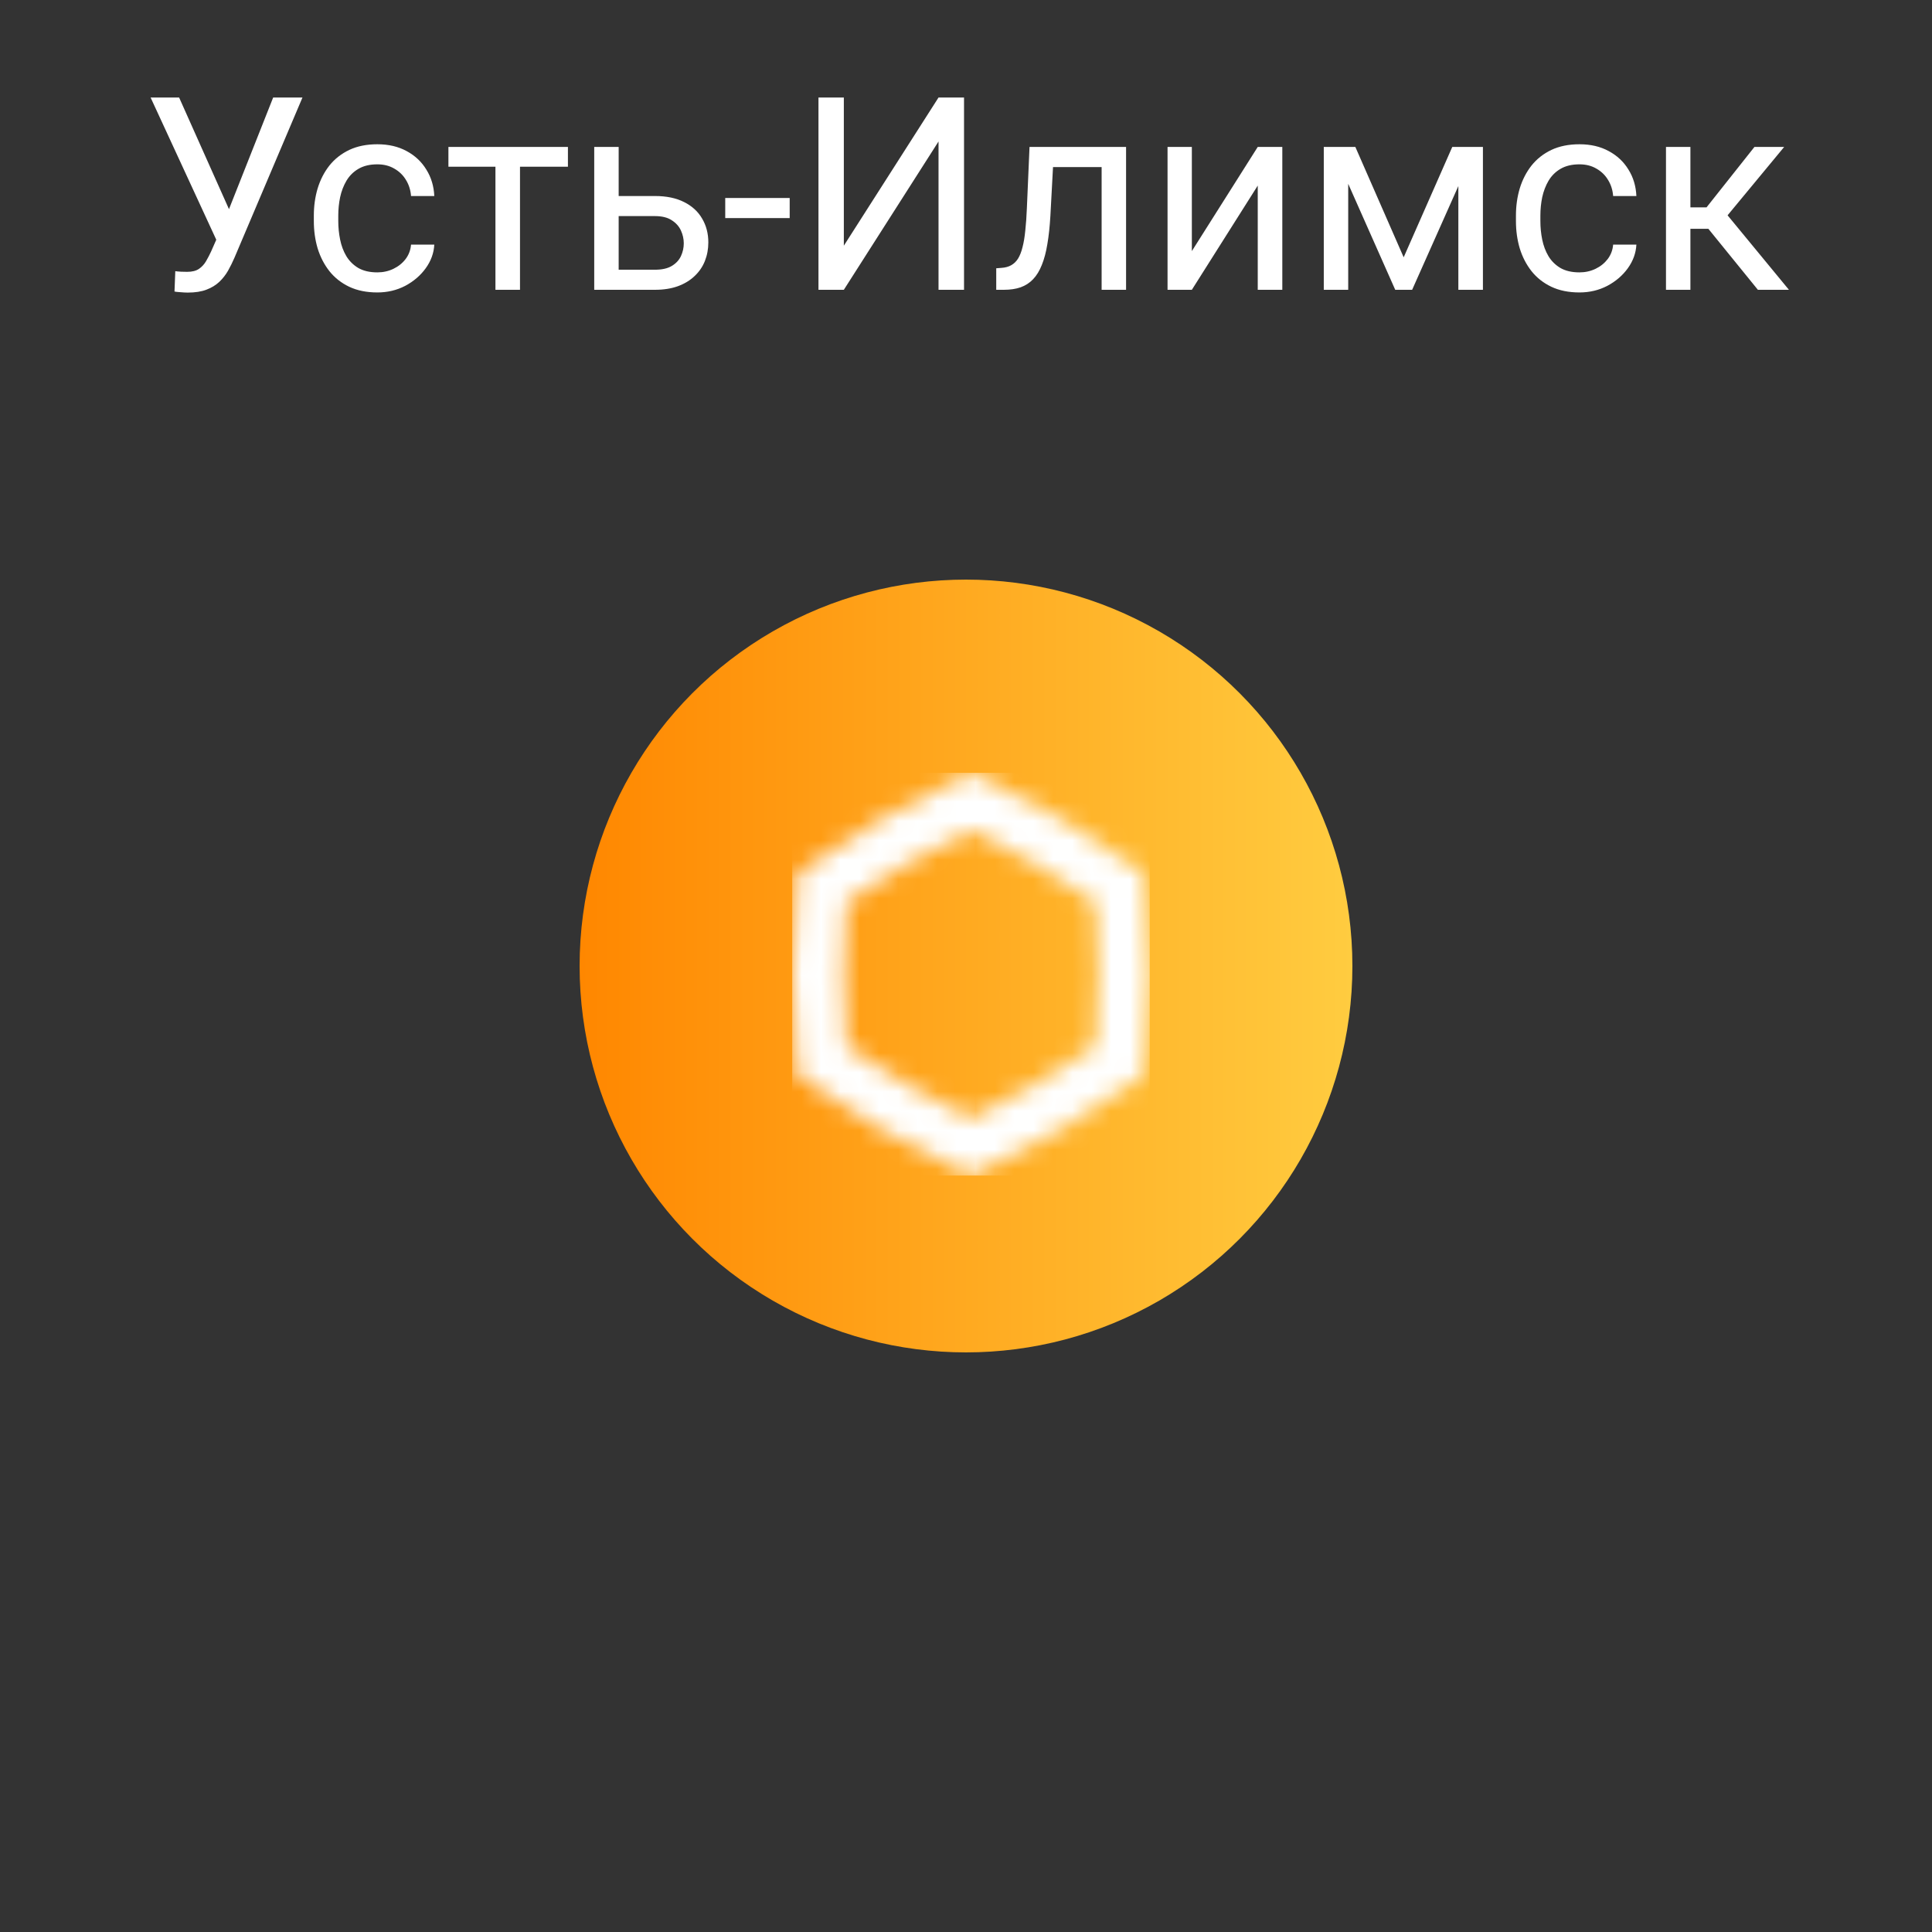
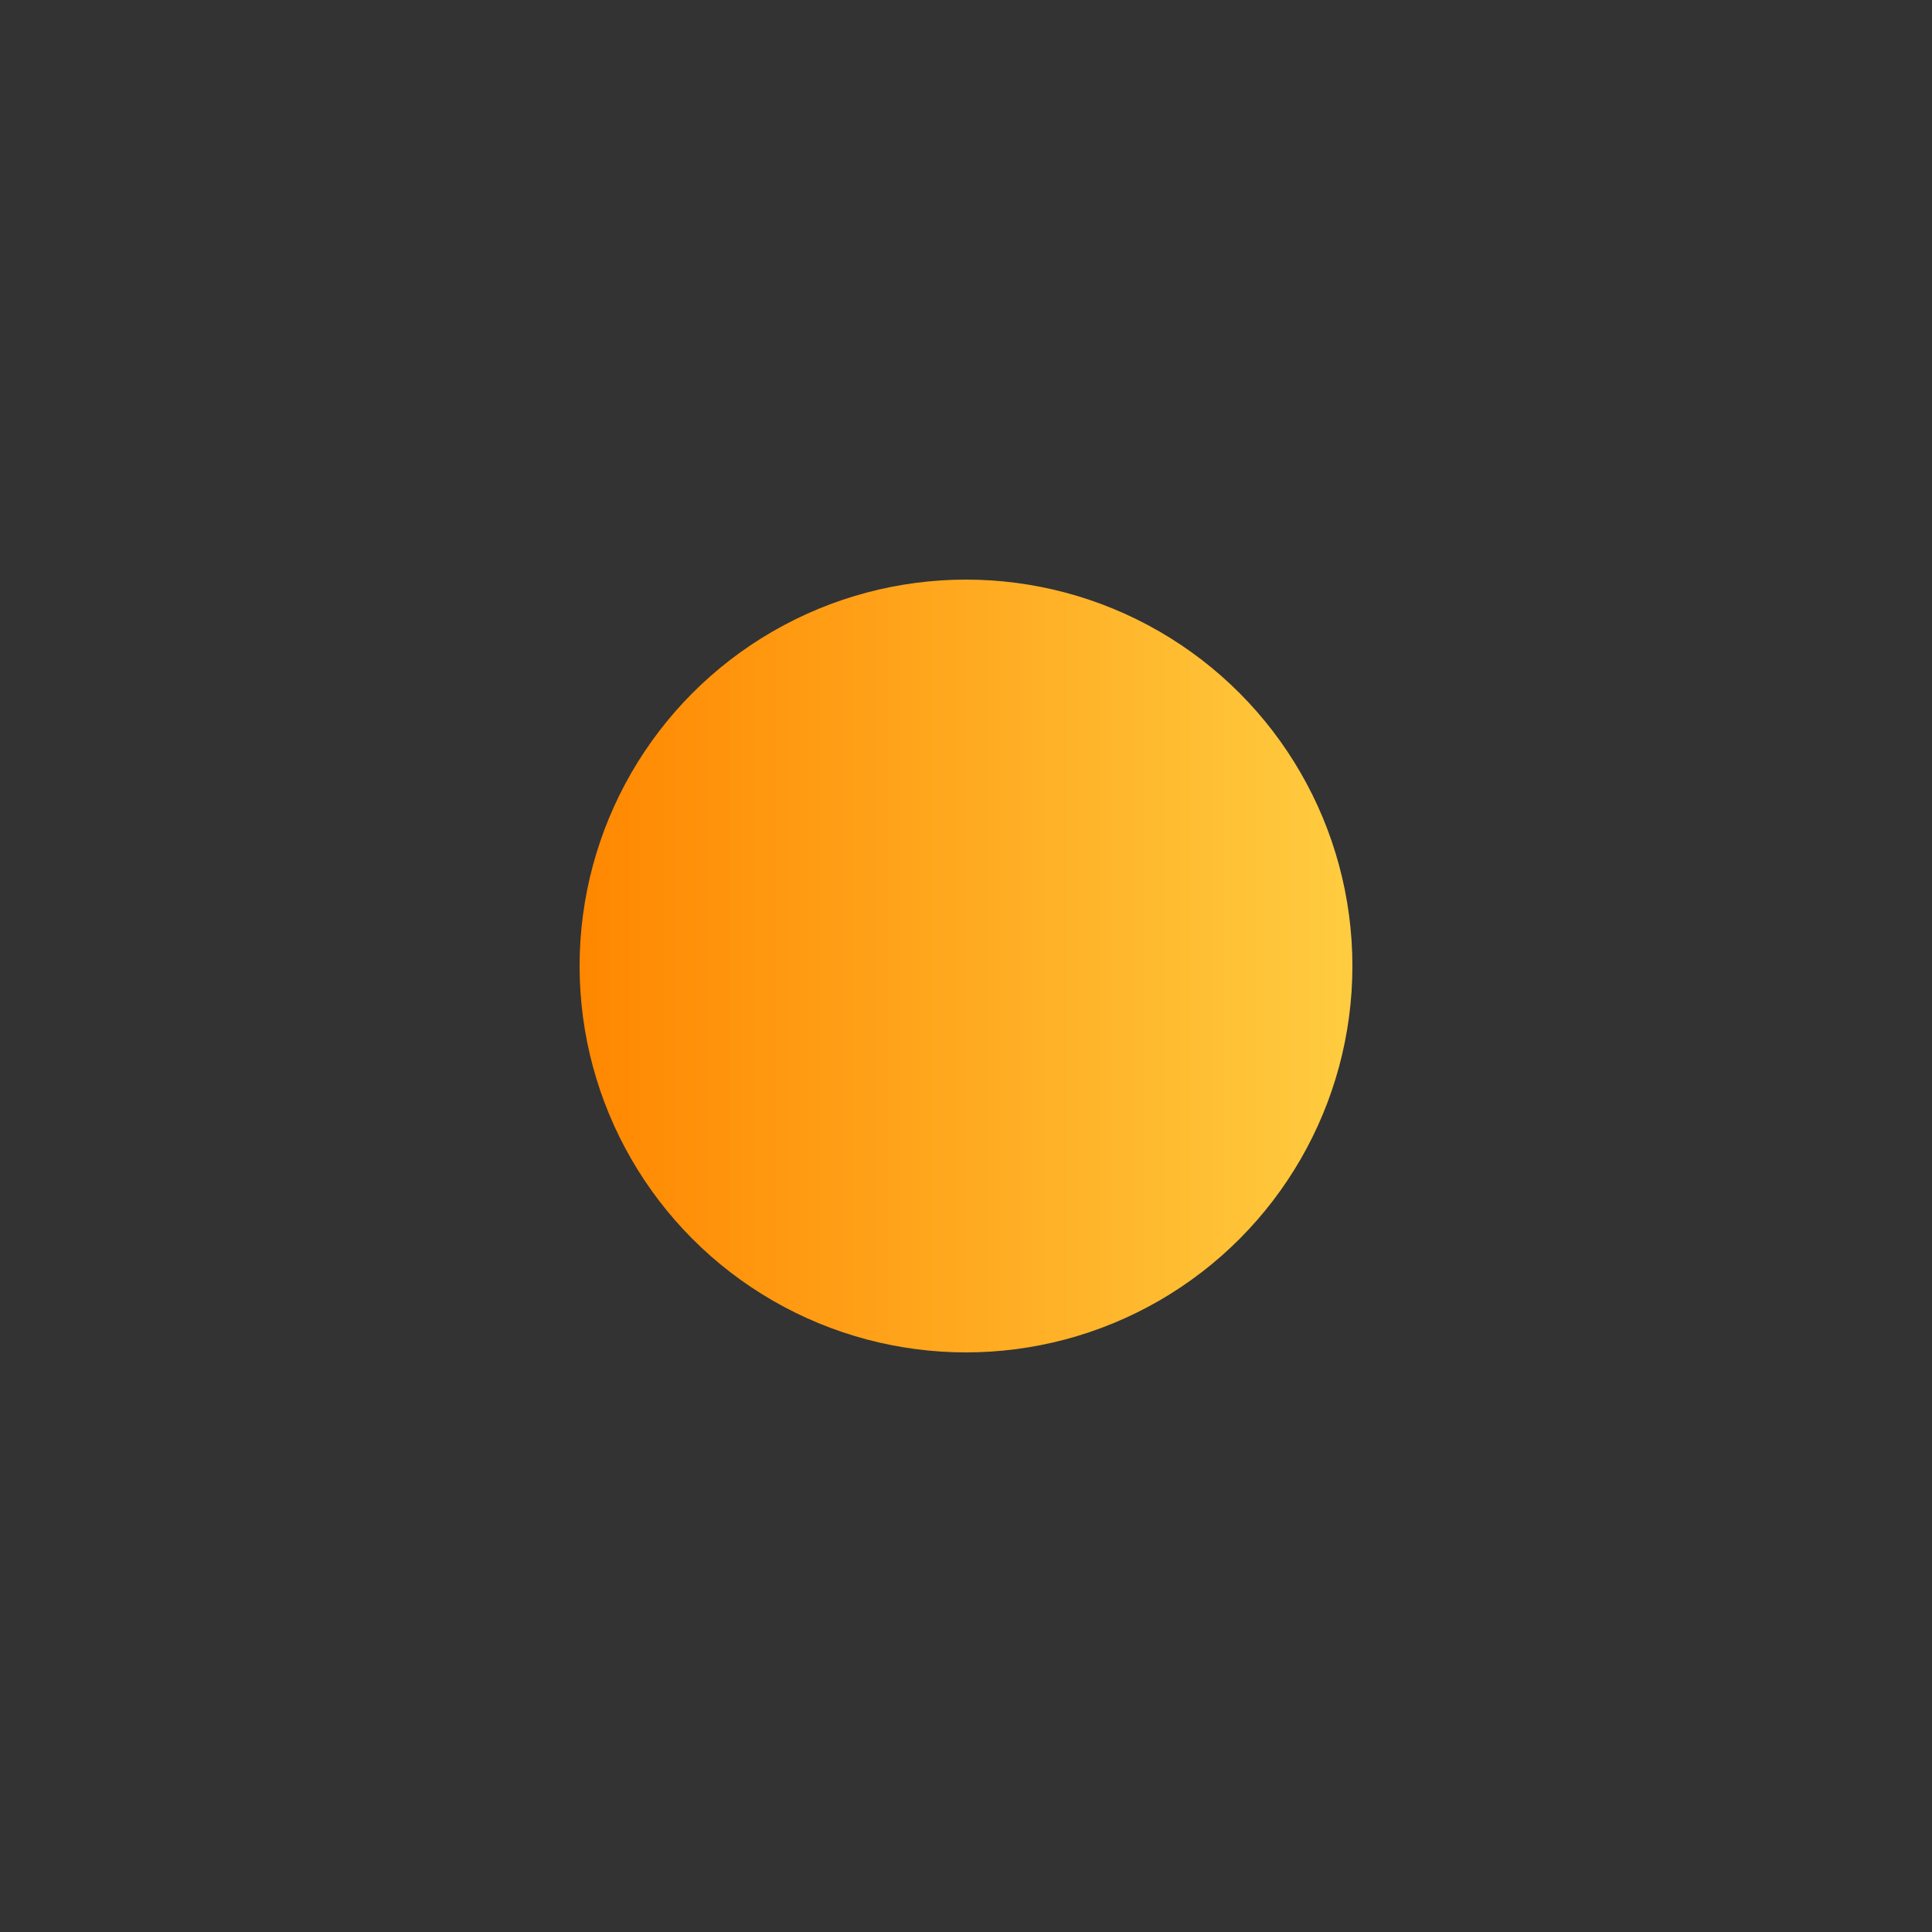
<svg xmlns="http://www.w3.org/2000/svg" width="100" height="100" viewBox="0 0 100 100" fill="none">
  <rect x="0" y="0" width="100" height="100" fill="#333333" stroke="none" />
  <circle cx="50" cy="50" r="20" fill="url(#paint0_linear_2340_5090)" />
  <mask id="mask0_2340_5090" style="mask-type:luminance" maskUnits="userSpaceOnUse" x="41" y="40" width="19" height="21">
    <path d="M46.965 56.147C45.894 55.523 44.84 54.86 43.816 54.159C43.721 52.915 43.674 51.671 43.674 50.427C43.674 49.184 43.721 47.936 43.816 46.692C44.84 45.99 45.89 45.324 46.965 44.704C48.041 44.08 49.138 43.499 50.257 42.961C51.375 43.499 52.472 44.084 53.548 44.704C54.624 45.328 55.673 45.99 56.698 46.692C56.792 47.936 56.839 49.179 56.839 50.427C56.839 51.675 56.792 52.919 56.698 54.159C55.673 54.86 54.624 55.527 53.548 56.147C52.477 56.771 51.375 57.352 50.257 57.89C49.138 57.352 48.041 56.771 46.965 56.147ZM45.628 42.376C44.081 43.275 42.62 44.226 41.266 45.212C41.094 46.881 41 48.629 41 50.423C41 52.218 41.09 53.965 41.266 55.635C42.62 56.62 44.081 57.571 45.628 58.471C47.175 59.37 48.727 60.162 50.252 60.846C51.778 60.158 53.329 59.366 54.881 58.471C56.428 57.571 57.889 56.62 59.243 55.635C59.415 53.965 59.505 52.218 59.505 50.423C59.505 48.629 59.415 46.881 59.243 45.212C57.889 44.226 56.428 43.275 54.881 42.376C53.334 41.476 51.782 40.684 50.257 40C48.731 40.689 47.18 41.48 45.628 42.376Z" fill="white" />
  </mask>
  <g mask="url(#mask0_2340_5090)">
-     <path d="M59.509 40H41.004V60.846H59.509V40Z" fill="white" />
-   </g>
-   <path d="M11.507 11.698L14.139 5.047H15.656L12.136 13.339C12.036 13.571 11.924 13.797 11.801 14.016C11.678 14.23 11.527 14.421 11.35 14.59C11.172 14.758 10.951 14.893 10.687 14.993C10.427 15.093 10.103 15.144 9.716 15.144C9.606 15.144 9.477 15.137 9.326 15.123C9.176 15.114 9.078 15.102 9.032 15.089L9.073 14.036C9.123 14.045 9.221 14.054 9.367 14.063C9.513 14.068 9.62 14.07 9.688 14.07C9.948 14.07 10.153 14.018 10.304 13.913C10.454 13.808 10.575 13.676 10.666 13.517C10.762 13.352 10.848 13.186 10.926 13.018L11.507 11.698ZM9.271 5.047L12.04 11.247L12.368 12.471L11.261 12.553L7.795 5.047H9.271ZM19.532 14.098C19.833 14.098 20.111 14.036 20.366 13.913C20.621 13.79 20.831 13.621 20.995 13.407C21.159 13.188 21.253 12.94 21.275 12.662H22.479C22.456 13.1 22.308 13.508 22.034 13.886C21.765 14.259 21.412 14.562 20.975 14.795C20.537 15.023 20.056 15.137 19.532 15.137C18.976 15.137 18.491 15.039 18.076 14.843C17.666 14.647 17.324 14.378 17.051 14.036C16.782 13.694 16.579 13.302 16.442 12.86C16.31 12.414 16.244 11.942 16.244 11.445V11.158C16.244 10.662 16.31 10.192 16.442 9.75C16.579 9.303 16.782 8.909 17.051 8.567C17.324 8.226 17.666 7.957 18.076 7.761C18.491 7.565 18.976 7.467 19.532 7.467C20.111 7.467 20.617 7.585 21.05 7.822C21.483 8.055 21.822 8.374 22.068 8.779C22.319 9.18 22.456 9.636 22.479 10.146H21.275C21.253 9.841 21.166 9.565 21.016 9.319C20.87 9.073 20.669 8.877 20.414 8.731C20.163 8.581 19.869 8.506 19.532 8.506C19.145 8.506 18.819 8.583 18.555 8.738C18.295 8.889 18.088 9.094 17.933 9.354C17.782 9.609 17.673 9.894 17.605 10.208C17.541 10.518 17.509 10.835 17.509 11.158V11.445C17.509 11.769 17.541 12.088 17.605 12.402C17.668 12.717 17.775 13.002 17.926 13.257C18.081 13.512 18.288 13.717 18.548 13.872C18.812 14.023 19.14 14.098 19.532 14.098ZM26.915 7.604V15H25.644V7.604H26.915ZM29.396 7.604V8.629H23.21V7.604H29.396ZM31.68 10.146H33.901C34.498 10.146 35.002 10.251 35.412 10.461C35.822 10.666 36.132 10.951 36.342 11.315C36.556 11.675 36.663 12.086 36.663 12.546C36.663 12.888 36.604 13.209 36.485 13.51C36.367 13.806 36.189 14.066 35.952 14.289C35.72 14.512 35.43 14.688 35.084 14.815C34.742 14.938 34.348 15 33.901 15H30.757V7.604H32.022V13.961H33.901C34.266 13.961 34.558 13.895 34.776 13.763C34.995 13.63 35.152 13.46 35.248 13.25C35.344 13.04 35.392 12.822 35.392 12.594C35.392 12.37 35.344 12.152 35.248 11.938C35.152 11.723 34.995 11.546 34.776 11.404C34.558 11.258 34.266 11.185 33.901 11.185H31.68V10.146ZM40.874 10.249V11.288H37.538V10.249H40.874ZM43.677 12.717L48.578 5.047H49.898V15H48.578V7.323L43.677 15H42.364V5.047H43.677V12.717ZM57.171 7.604V8.649H53.596V7.604H57.171ZM58.285 7.604V15H57.02V7.604H58.285ZM53.288 7.604H54.56L54.368 11.172C54.336 11.723 54.284 12.211 54.211 12.635C54.143 13.054 54.047 13.414 53.924 13.715C53.805 14.016 53.655 14.262 53.473 14.453C53.295 14.64 53.081 14.779 52.83 14.87C52.579 14.957 52.29 15 51.962 15H51.565V13.886L51.839 13.865C52.035 13.852 52.201 13.806 52.338 13.729C52.479 13.651 52.598 13.537 52.693 13.387C52.789 13.232 52.867 13.034 52.926 12.792C52.99 12.55 53.037 12.263 53.069 11.931C53.106 11.598 53.133 11.211 53.151 10.769L53.288 7.604ZM61.69 12.997L65.101 7.604H66.372V15H65.101V9.606L61.69 15H60.432V7.604H61.69V12.997ZM72.654 13.318L75.17 7.604H76.387L73.092 15H72.217L68.936 7.604H70.152L72.654 13.318ZM69.783 7.604V15H68.519V7.604H69.783ZM75.484 15V7.604H76.756V15H75.484ZM81.753 14.098C82.054 14.098 82.332 14.036 82.587 13.913C82.842 13.79 83.052 13.621 83.216 13.407C83.38 13.188 83.473 12.94 83.496 12.662H84.699C84.676 13.1 84.528 13.508 84.255 13.886C83.986 14.259 83.633 14.562 83.195 14.795C82.758 15.023 82.277 15.137 81.753 15.137C81.197 15.137 80.712 15.039 80.297 14.843C79.887 14.647 79.545 14.378 79.272 14.036C79.003 13.694 78.8 13.302 78.663 12.86C78.531 12.414 78.465 11.942 78.465 11.445V11.158C78.465 10.662 78.531 10.192 78.663 9.75C78.8 9.303 79.003 8.909 79.272 8.567C79.545 8.226 79.887 7.957 80.297 7.761C80.712 7.565 81.197 7.467 81.753 7.467C82.332 7.467 82.838 7.585 83.27 7.822C83.704 8.055 84.043 8.374 84.289 8.779C84.54 9.18 84.676 9.636 84.699 10.146H83.496C83.473 9.841 83.387 9.565 83.236 9.319C83.091 9.073 82.89 8.877 82.635 8.731C82.384 8.581 82.09 8.506 81.753 8.506C81.366 8.506 81.04 8.583 80.775 8.738C80.516 8.889 80.308 9.094 80.153 9.354C80.003 9.609 79.894 9.894 79.825 10.208C79.761 10.518 79.73 10.835 79.73 11.158V11.445C79.73 11.769 79.761 12.088 79.825 12.402C79.889 12.717 79.996 13.002 80.147 13.257C80.301 13.512 80.509 13.717 80.769 13.872C81.033 14.023 81.361 14.098 81.753 14.098ZM87.495 7.604V15H86.231V7.604H87.495ZM92.349 7.604L88.842 11.842H87.071L86.88 10.734H88.329L90.811 7.604H92.349ZM90.988 15L88.268 11.65L89.081 10.734L92.595 15H90.988Z" fill="white" />
+     </g>
  <defs>
    <linearGradient id="paint0_linear_2340_5090" x1="30" y1="50" x2="70" y2="50" gradientUnits="userSpaceOnUse">
      <stop stop-color="#FF8700" />
      <stop offset="1" stop-color="#FFCC40" />
    </linearGradient>
  </defs>
</svg>